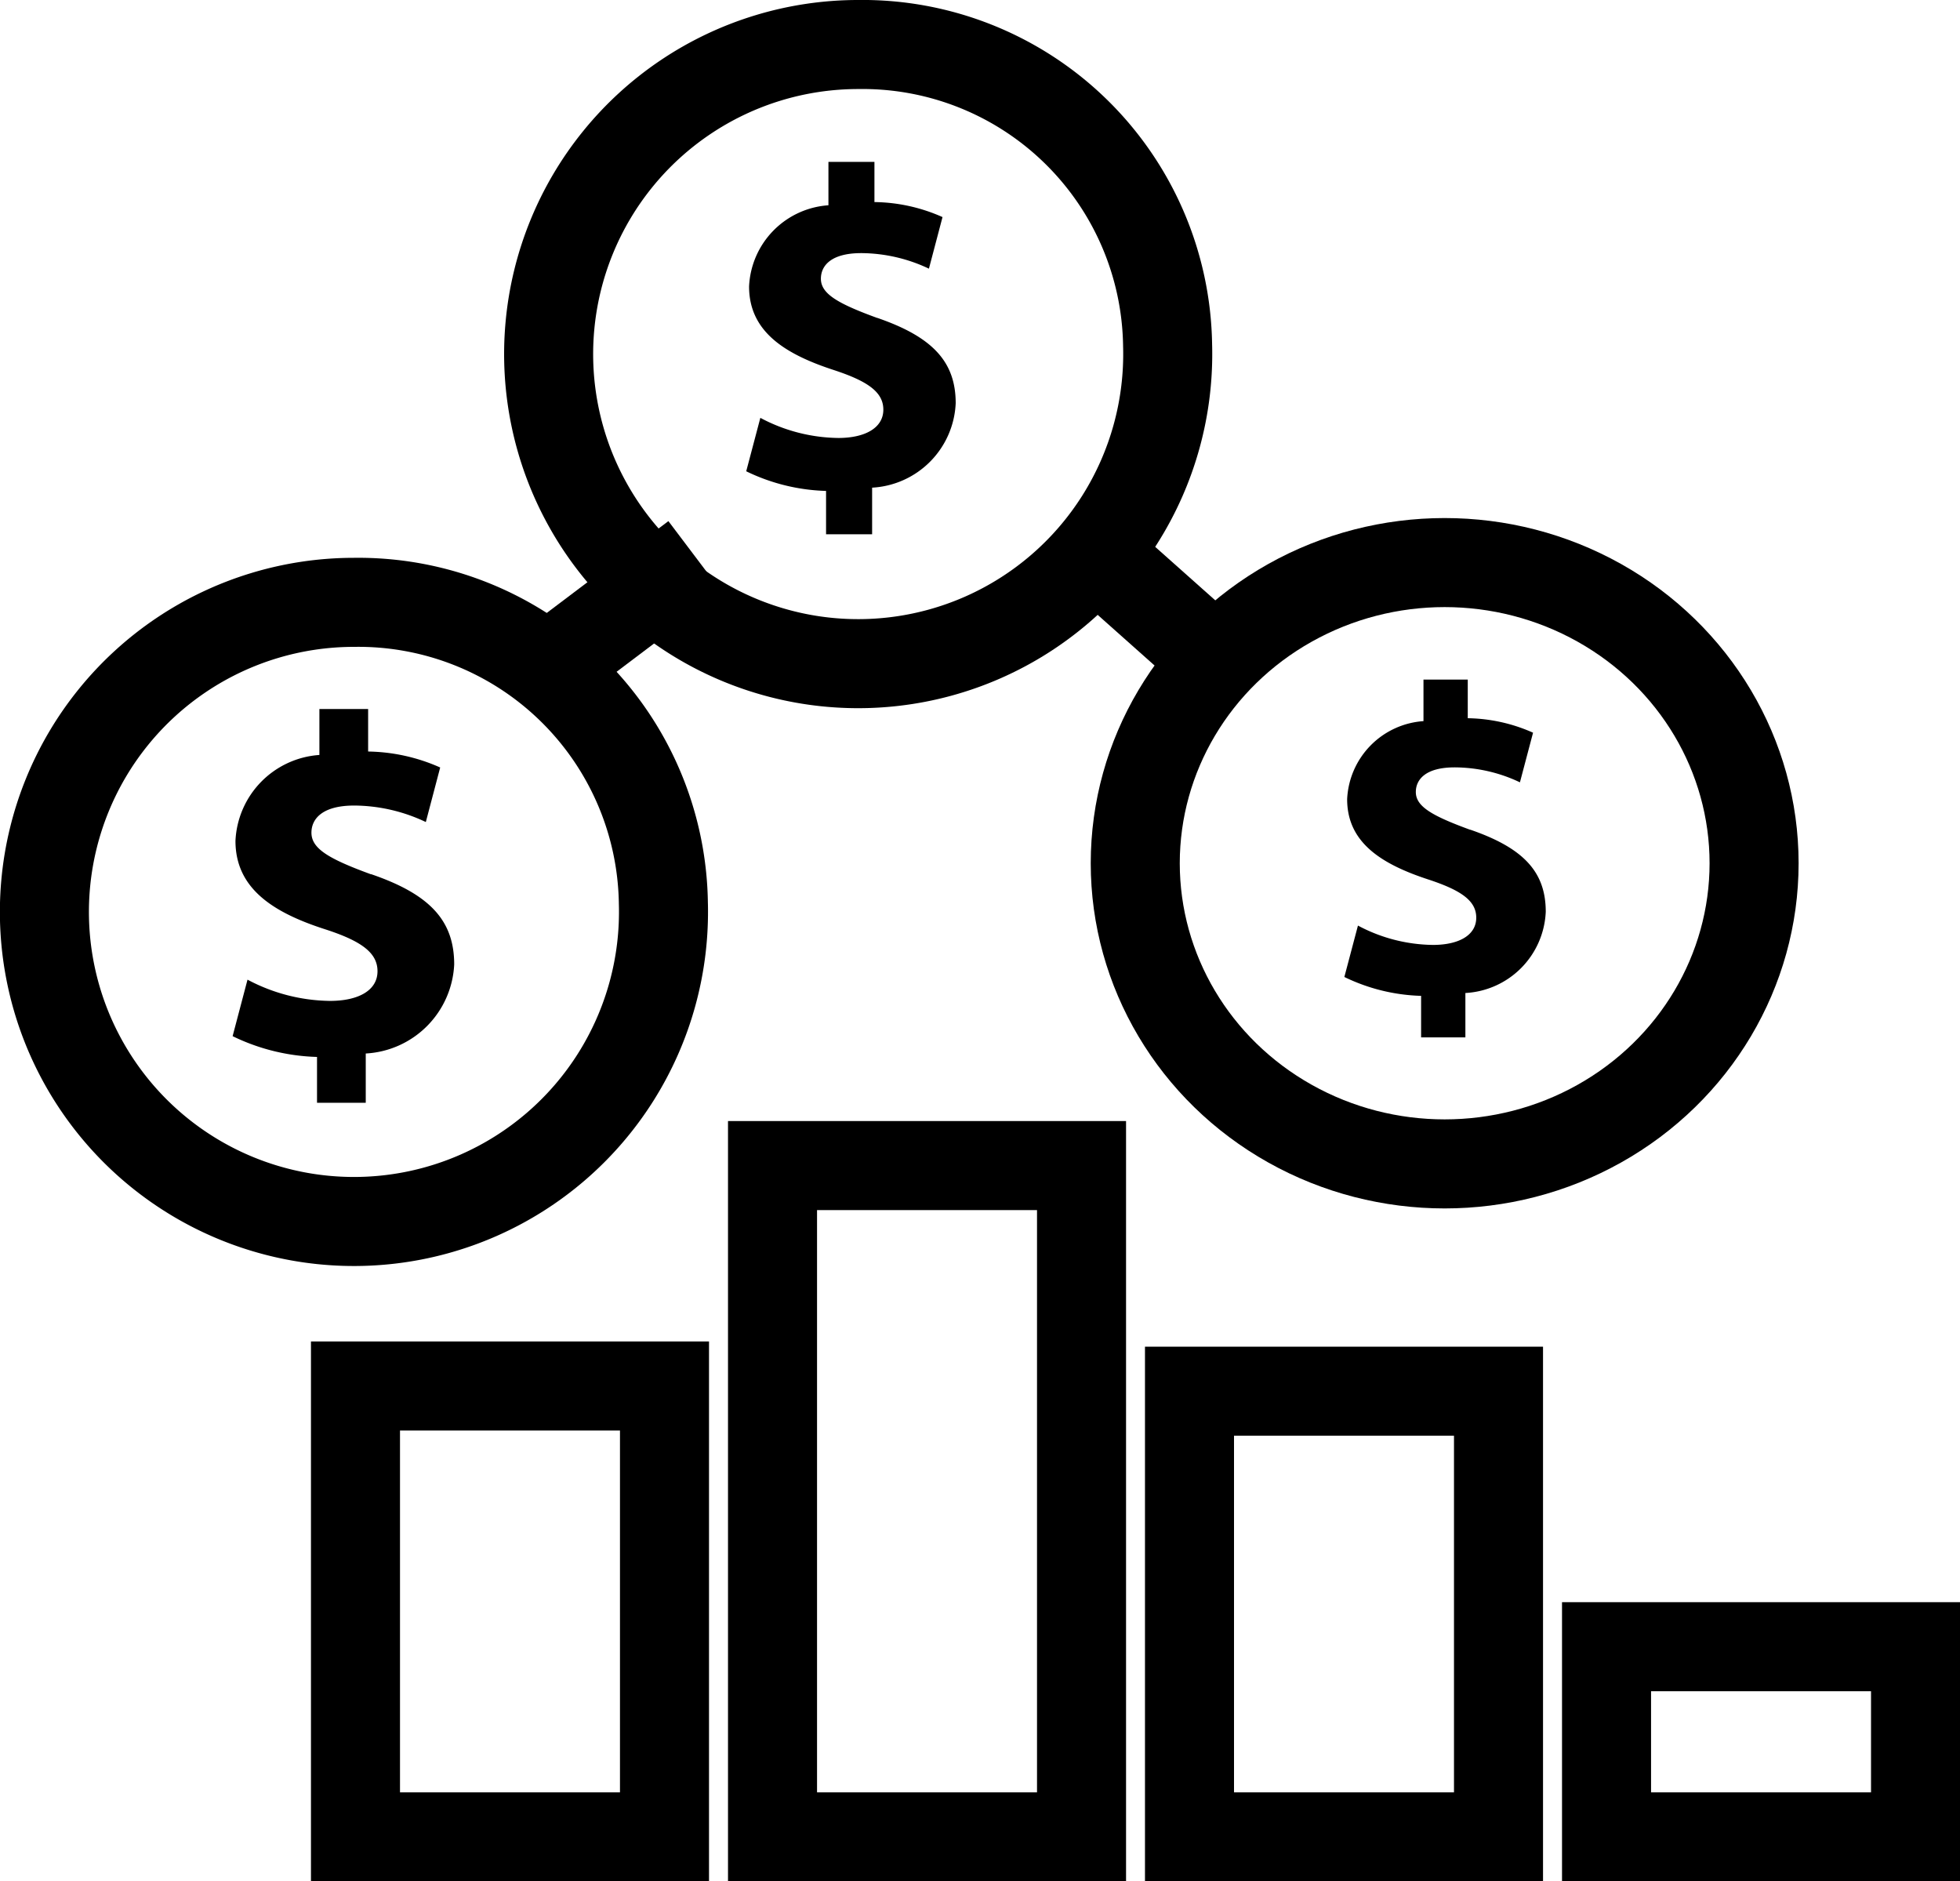
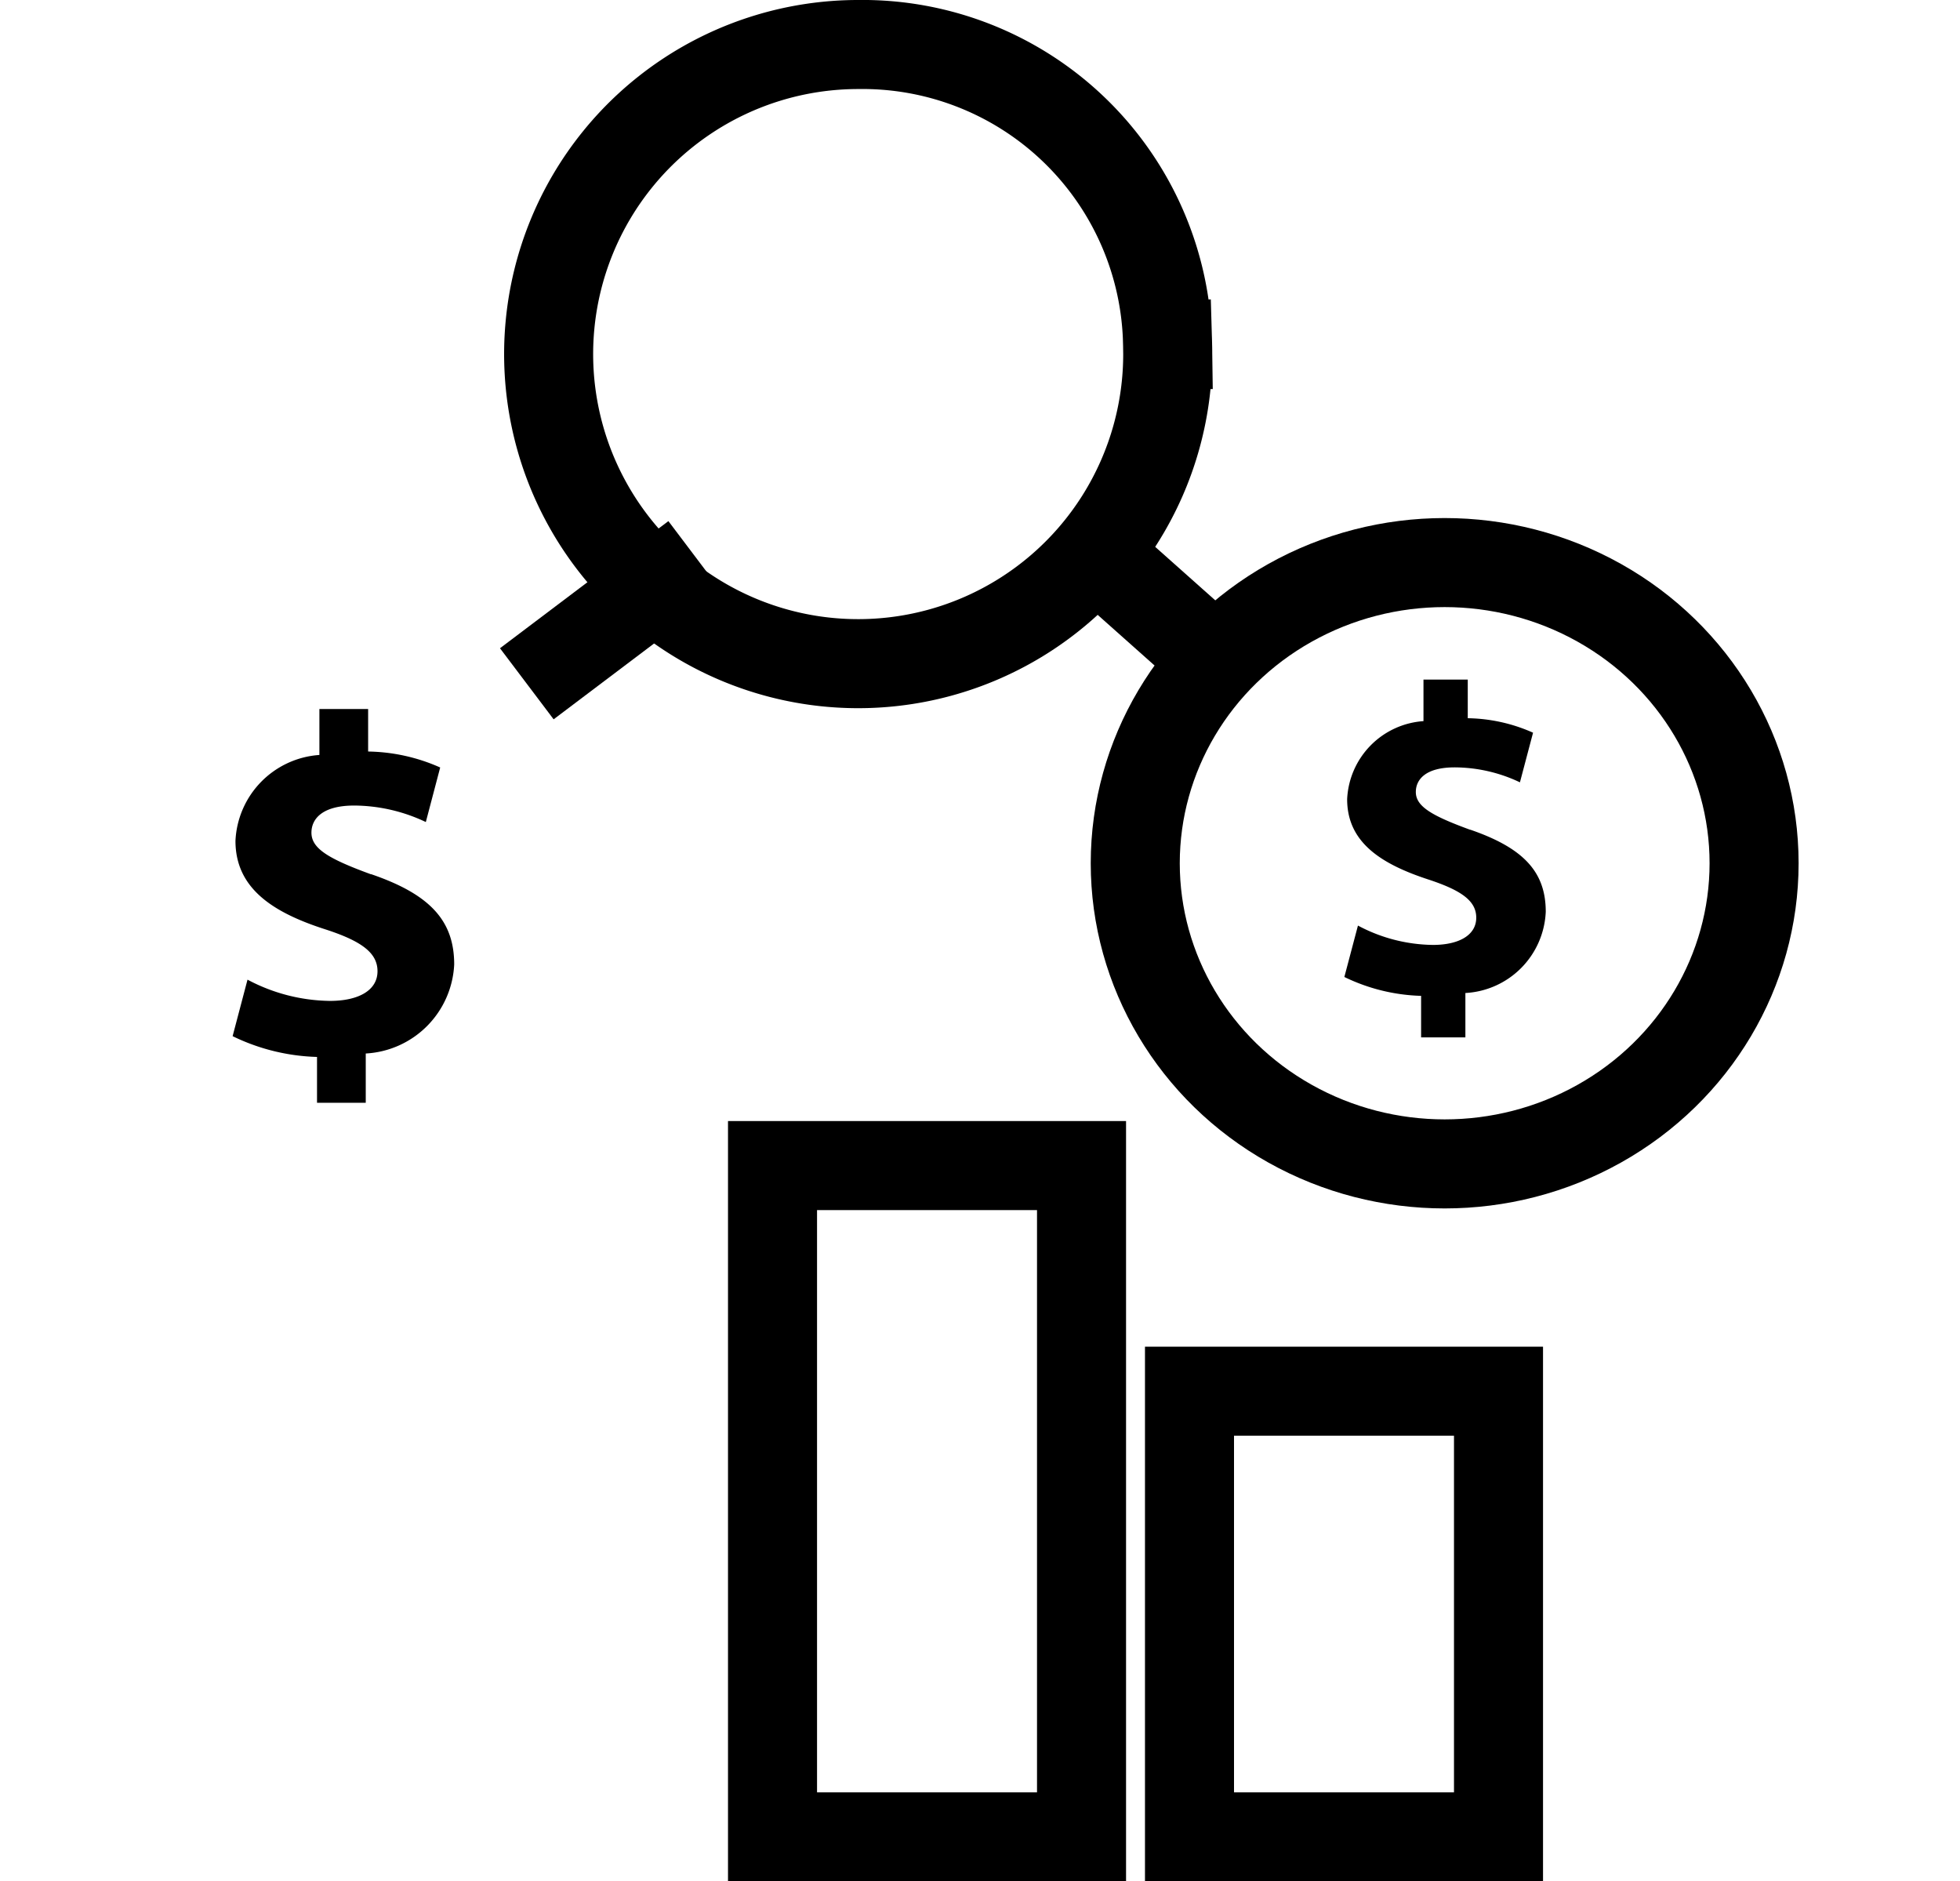
<svg xmlns="http://www.w3.org/2000/svg" width="33.021" height="31.693" viewBox="0 0 33.021 31.693">
  <defs>
    <style>.a{fill:none;stroke:#000;stroke-linecap:square;stroke-width:1.5px;}</style>
  </defs>
  <g transform="translate(-1020.497 -1380.185)">
    <path d="M2013.556,662.7c-.711-.26-1-.432-1-.7,0-.228.177-.457.721-.457a2.84,2.84,0,0,1,1.206.278l.242-.919a3.087,3.087,0,0,0-1.214-.269v-.716h-.821v.774a1.52,1.52,0,0,0-1.414,1.447c0,.789.611,1.2,1.506,1.488.621.2.887.4.887.708,0,.326-.326.5-.8.5a3.023,3.023,0,0,1-1.39-.358l-.251.952a3.46,3.46,0,0,0,1.422.35v.772h.821v-.83a1.577,1.577,0,0,0,1.49-1.5c0-.732-.4-1.179-1.4-1.521" transform="translate(-986.812 732.212)" />
-     <path class="a" d="M2018.932,663.979a5.215,5.215,0,1,1-5.213-5.065A5.14,5.14,0,0,1,2018.932,663.979Z" transform="translate(-987.259 731.418)" />
-     <path d="M2021.986,653.147c-.672-.245-.949-.409-.949-.661,0-.215.166-.431.68-.431a2.688,2.688,0,0,1,1.14.262l.229-.869a2.891,2.891,0,0,0-1.147-.253v-.677h-.775v.731a1.436,1.436,0,0,0-1.337,1.368c0,.745.577,1.13,1.423,1.406.587.192.839.378.839.669,0,.308-.309.477-.759.477a2.853,2.853,0,0,1-1.313-.339l-.238.9a3.278,3.278,0,0,0,1.345.331v.73h.776v-.785a1.49,1.49,0,0,0,1.408-1.422c0-.692-.38-1.114-1.321-1.438" transform="translate(-986.71 732.394)" />
-     <path class="a" d="M2027.427,654.582a5.215,5.215,0,1,1-5.213-5.065A5.14,5.14,0,0,1,2027.427,654.582Z" transform="translate(-987.259 731.418)" />
+     <path class="a" d="M2027.427,654.582a5.215,5.215,0,1,1-5.213-5.065A5.14,5.14,0,0,1,2027.427,654.582" transform="translate(-987.259 731.418)" />
    <path d="M2031.906,661.649c-.646-.236-.913-.393-.913-.635,0-.207.16-.415.654-.415a2.576,2.576,0,0,1,1.1.252l.221-.836a2.792,2.792,0,0,0-1.1-.244v-.651h-.746v.7a1.382,1.382,0,0,0-1.286,1.315c0,.718.555,1.087,1.369,1.353.563.185.806.363.806.643,0,.3-.3.459-.73.459a2.746,2.746,0,0,1-1.263-.326l-.229.866a3.153,3.153,0,0,0,1.293.318v.7h.746V664.4a1.432,1.432,0,0,0,1.354-1.368c0-.666-.365-1.071-1.271-1.383" transform="translate(-986.643 732.513)" />
    <ellipse class="a" cx="5.213" cy="5.065" rx="5.213" ry="5.065" transform="translate(1039.623 1389.662)" />
    <path class="a" d="M.315,1.238,1.955,0" transform="translate(1029.656 1390.014)" />
    <line class="a" x2="1.902" y2="1.693" transform="translate(1038.988 1389.537)" />
-     <rect class="a" width="5.206" height="7.595" transform="translate(1026.486 1403.533)" />
    <rect class="a" width="5.206" height="11.308" transform="translate(1033.512 1399.82)" />
    <rect class="a" width="5.206" height="7.507" transform="translate(1040.537 1403.621)" />
-     <rect class="a" width="5.206" height="3.203" transform="translate(1047.563 1407.925)" />
  </g>
</svg>